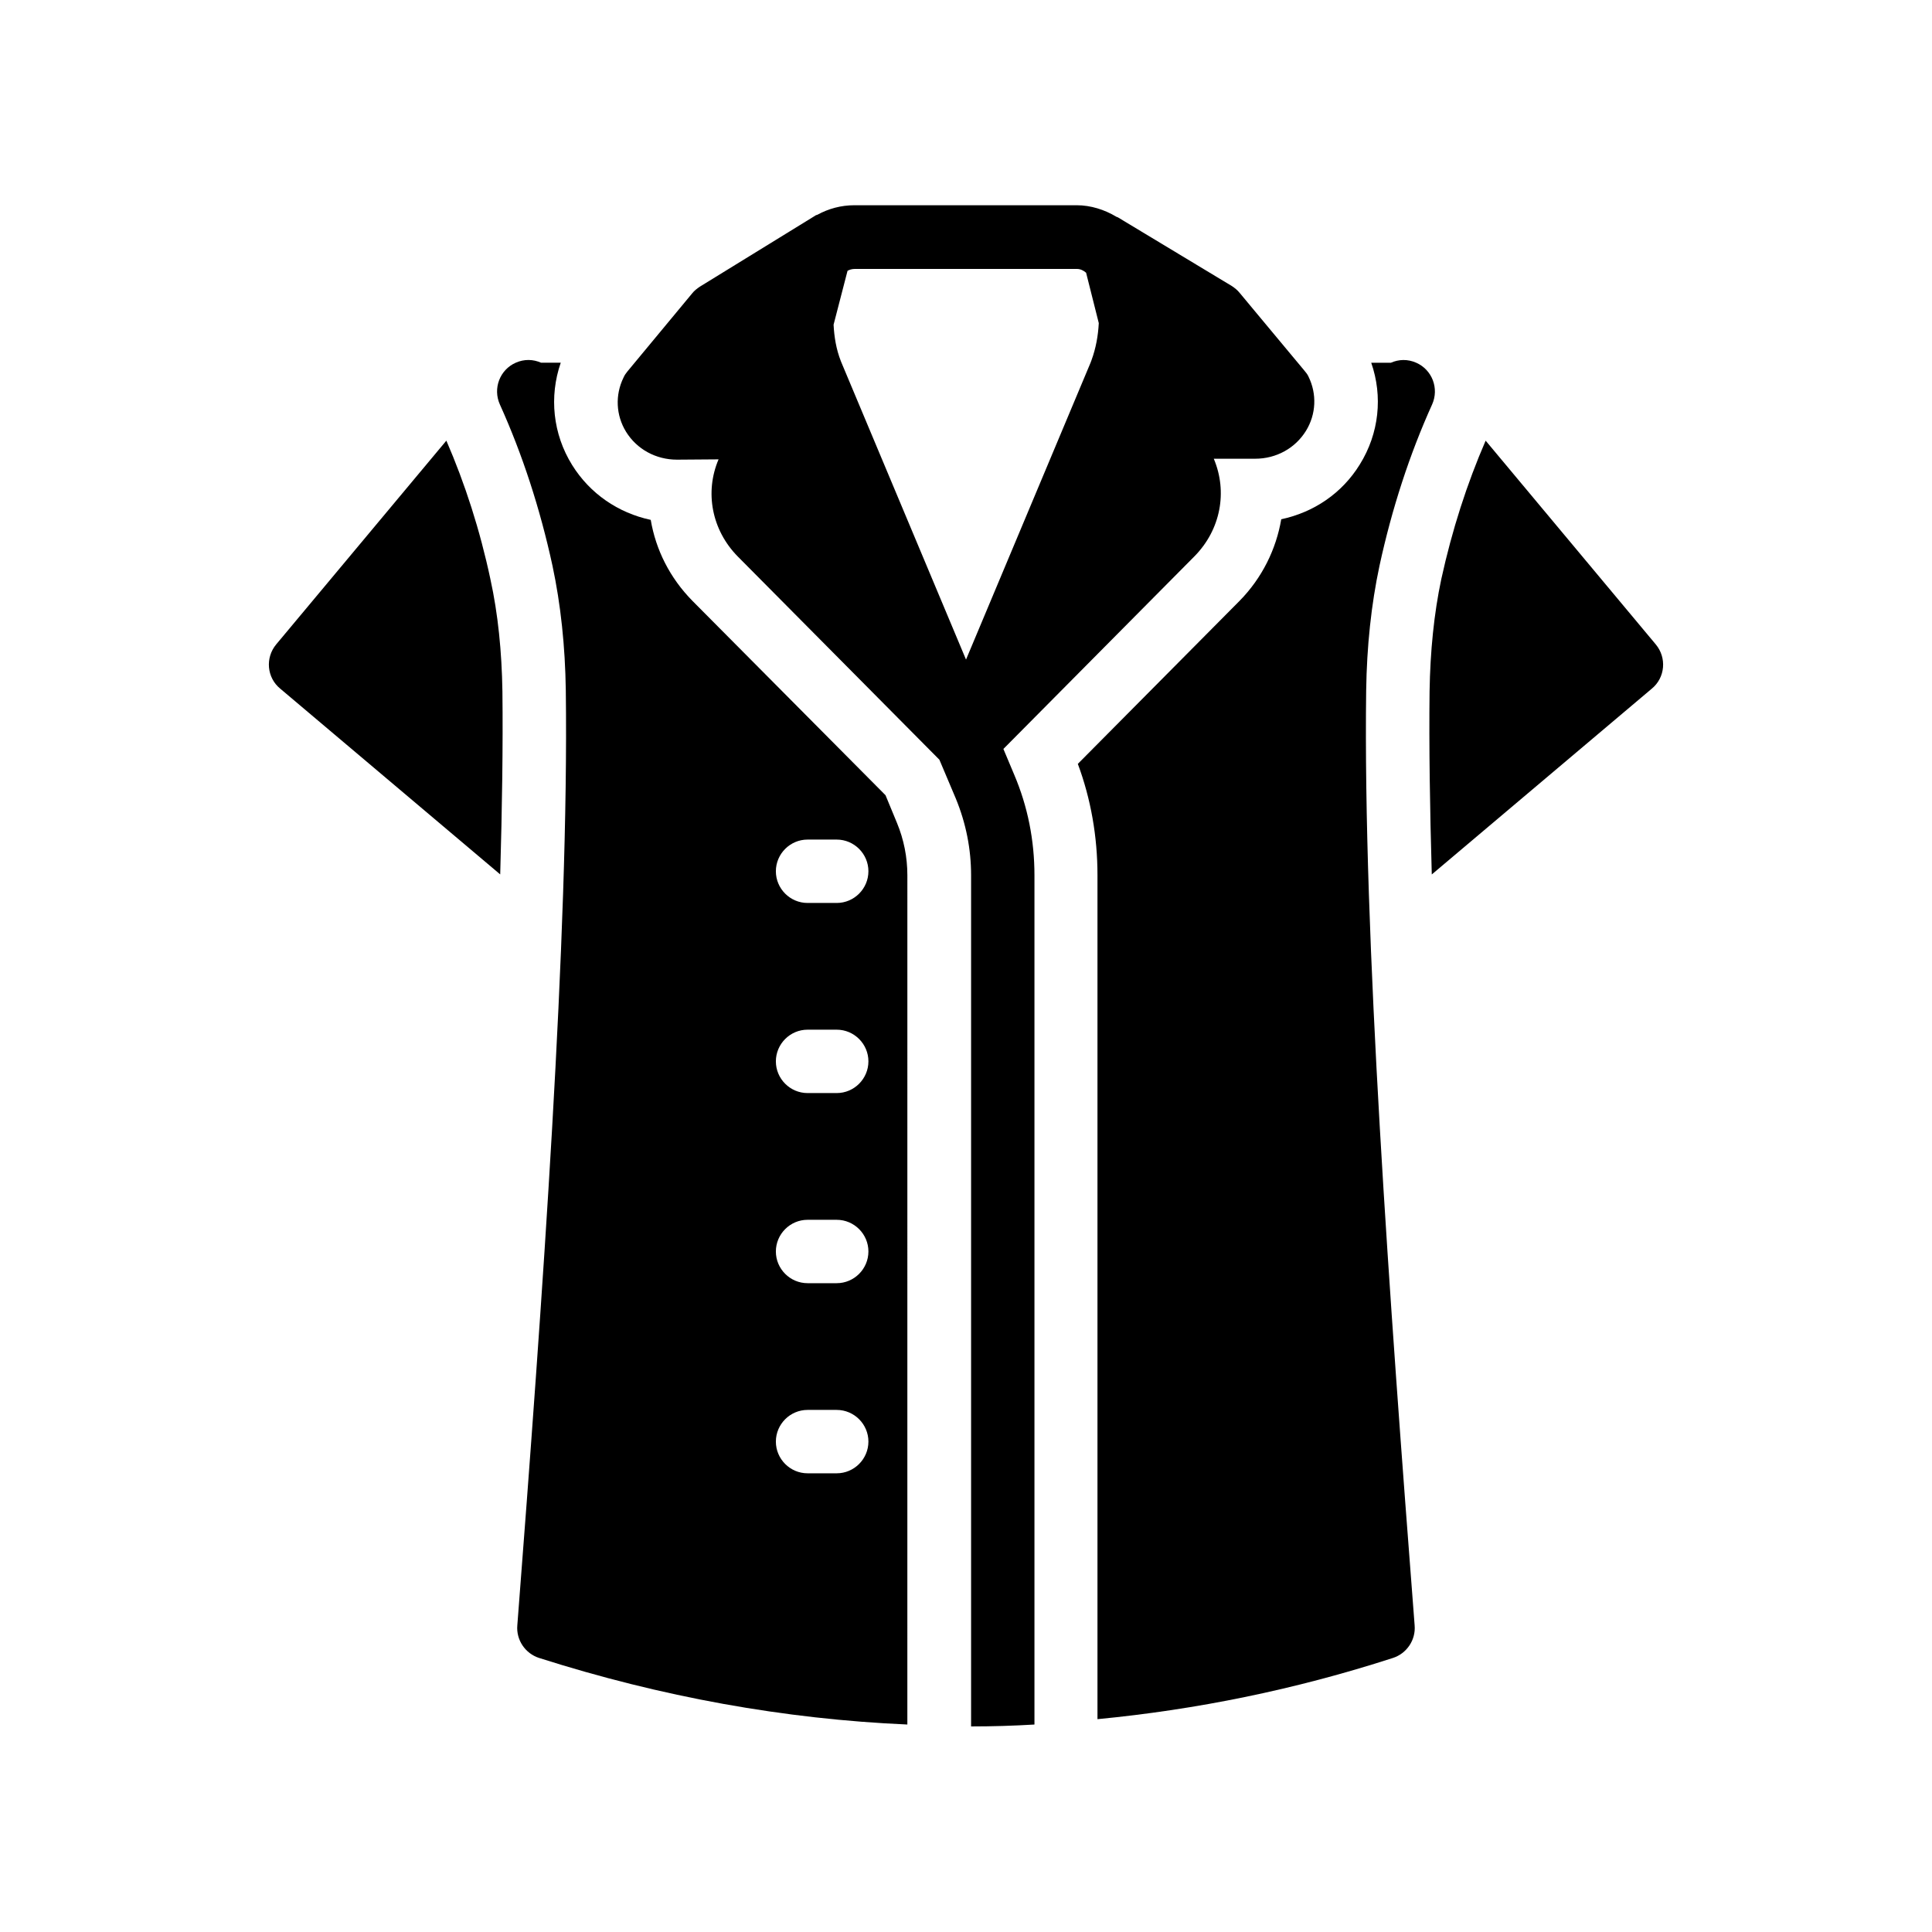
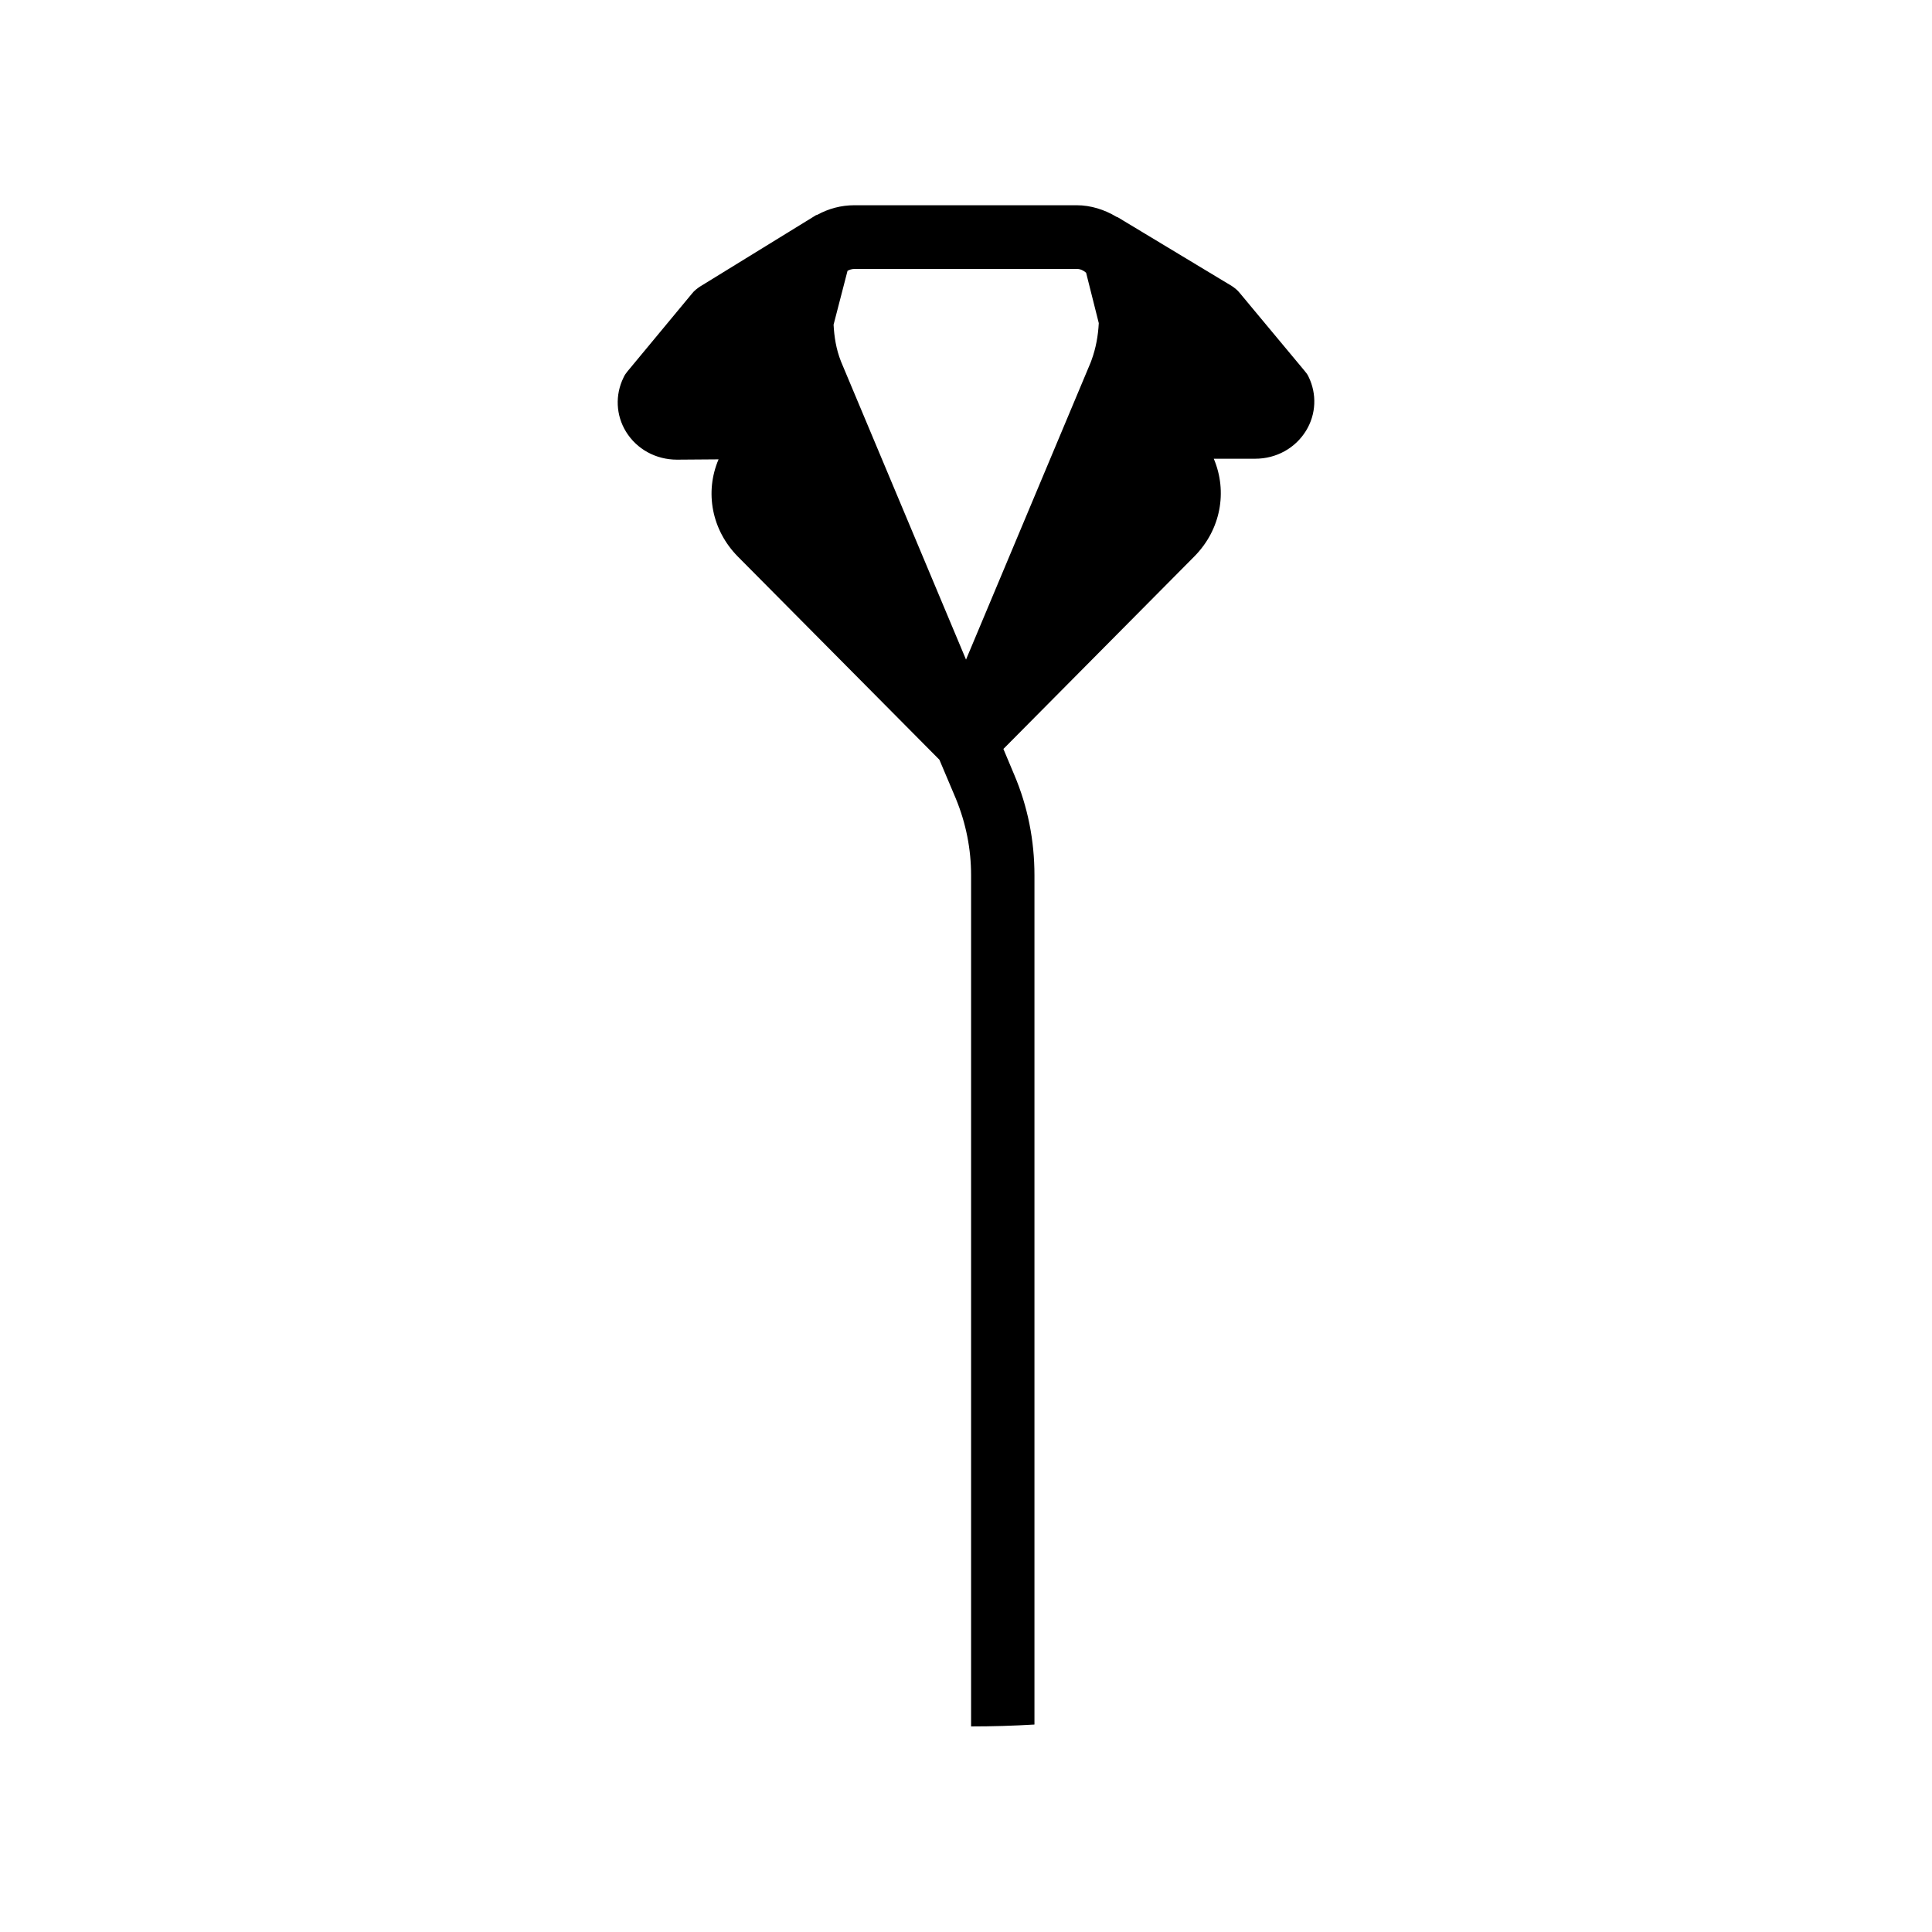
<svg xmlns="http://www.w3.org/2000/svg" fill="#000000" width="800px" height="800px" version="1.1" viewBox="144 144 512 512">
  <g>
-     <path d="m273.96 297.47c-2.769-13.016-6.719-25.273-11.672-36.695l-45.09 53.992c-2.938 3.527-2.519 8.816 1.09 11.754l58.273 49.207c0.504-17.551 0.754-34.008 0.586-48.535-0.164-10.492-1.172-20.57-3.188-29.723z" />
-     <path d="m537.71 260.78c-4.953 11.418-8.902 23.68-11.754 36.695-1.93 9.07-2.938 19.145-3.106 29.727-0.168 14.609 0.082 30.984 0.586 48.535l58.273-49.207c3.609-2.938 4.031-8.23 1.09-11.754z" />
-     <path d="m378.67 354.74-51.137-51.473c-6.047-6.129-9.742-13.602-11.082-21.496-8.648-1.848-16.121-6.969-20.824-14.527-5.121-8.23-6.129-18.137-3.023-27.121h-5.207c-2.098-0.922-4.449-1.008-6.719 0-4.199 1.848-6.129 6.801-4.199 11.082 5.961 13.184 10.664 27.625 13.938 42.738 2.184 10.242 3.359 21.328 3.527 33 0.84 64.738-6.215 161.89-12.848 247.79-0.336 3.863 2.098 7.473 5.793 8.648 32.41 10.328 64.992 16.207 97.57 17.633l0.004-225.03c0-4.785-0.922-9.488-2.769-13.938zm-12.934 179.7h-7.723c-4.617 0-8.398-3.777-8.398-8.398 0-4.617 3.777-8.398 8.398-8.398h7.727c4.617 0 8.398 3.777 8.398 8.398-0.004 4.617-3.781 8.398-8.402 8.398zm0-50.383h-7.723c-4.617 0-8.398-3.777-8.398-8.398 0-4.617 3.777-8.398 8.398-8.398h7.727c4.617 0 8.398 3.777 8.398 8.398-0.004 4.621-3.781 8.398-8.402 8.398zm0-50.383h-7.723c-4.617 0-8.398-3.777-8.398-8.398 0-4.617 3.777-8.398 8.398-8.398h7.727c4.617 0 8.398 3.777 8.398 8.398-0.004 4.621-3.781 8.398-8.402 8.398zm0-50.379h-7.723c-4.617 0-8.398-3.777-8.398-8.398 0-4.617 3.777-8.398 8.398-8.398h7.727c4.617 0 8.398 3.777 8.398 8.398-0.004 4.621-3.781 8.398-8.402 8.398z" />
-     <path d="m506.05 326.95c0.168-11.672 1.344-22.754 3.527-33 3.273-15.113 7.977-29.559 13.938-42.738 1.93-4.281 0-9.238-4.199-11.082-2.266-1.008-4.617-0.922-6.719 0h-5.207c3.106 8.902 2.098 18.727-3.023 26.953-4.703 7.641-12.176 12.68-20.824 14.527-1.344 7.894-5.039 15.535-11.082 21.664l-42.824 43.16c3.441 9.238 5.207 19.23 5.207 29.473v223.69c26.199-2.519 52.312-7.809 78.258-16.207 3.695-1.176 6.129-4.785 5.793-8.648-6.629-85.902-13.684-182.97-12.844-247.79z" />
    <path d="m409.91 342.48 50.633-51.051c6.969-7.055 8.816-17.129 5.121-25.863h11c5.543 0 10.578-2.769 13.434-7.391 2.688-4.367 2.938-9.742 0.672-14.359-0.25-0.586-0.672-1.09-1.09-1.594l-17.129-20.57c-0.586-0.754-1.344-1.344-2.098-1.848l-30.23-18.223c-0.168-0.082-0.336-0.082-0.418-0.168-3.106-1.848-6.719-3.023-10.496-3.023h-58.863c-3.609 0-6.887 0.922-9.824 2.519-0.168 0.082-0.418 0.082-0.586 0.25l-30.566 18.809c-0.754 0.504-1.512 1.09-2.098 1.848l-17.129 20.656c-0.418 0.504-0.754 1.008-1.008 1.594-2.266 4.617-2.016 9.992 0.672 14.359 2.856 4.617 7.894 7.391 13.52 7.391l11-0.082c-3.695 8.648-1.848 18.727 5.121 25.777l53.402 53.824 4.367 10.328c2.688 6.551 4.031 13.352 4.031 20.32v225.54c5.625 0 11.168-0.168 16.793-0.504v-225.04c0-9.238-1.762-18.223-5.375-26.703zm-9.906-23.68-33-78.68-0.168-0.418c-1.258-3.191-1.762-6.465-1.93-9.656l3.695-14.273c0.418-0.25 1.09-0.504 1.93-0.504h58.863c0.922 0 1.762 0.418 2.434 1.008l3.359 13.352c-0.168 3.273-0.754 6.633-1.93 9.824l-0.25 0.672z" />
  </g>
</svg>